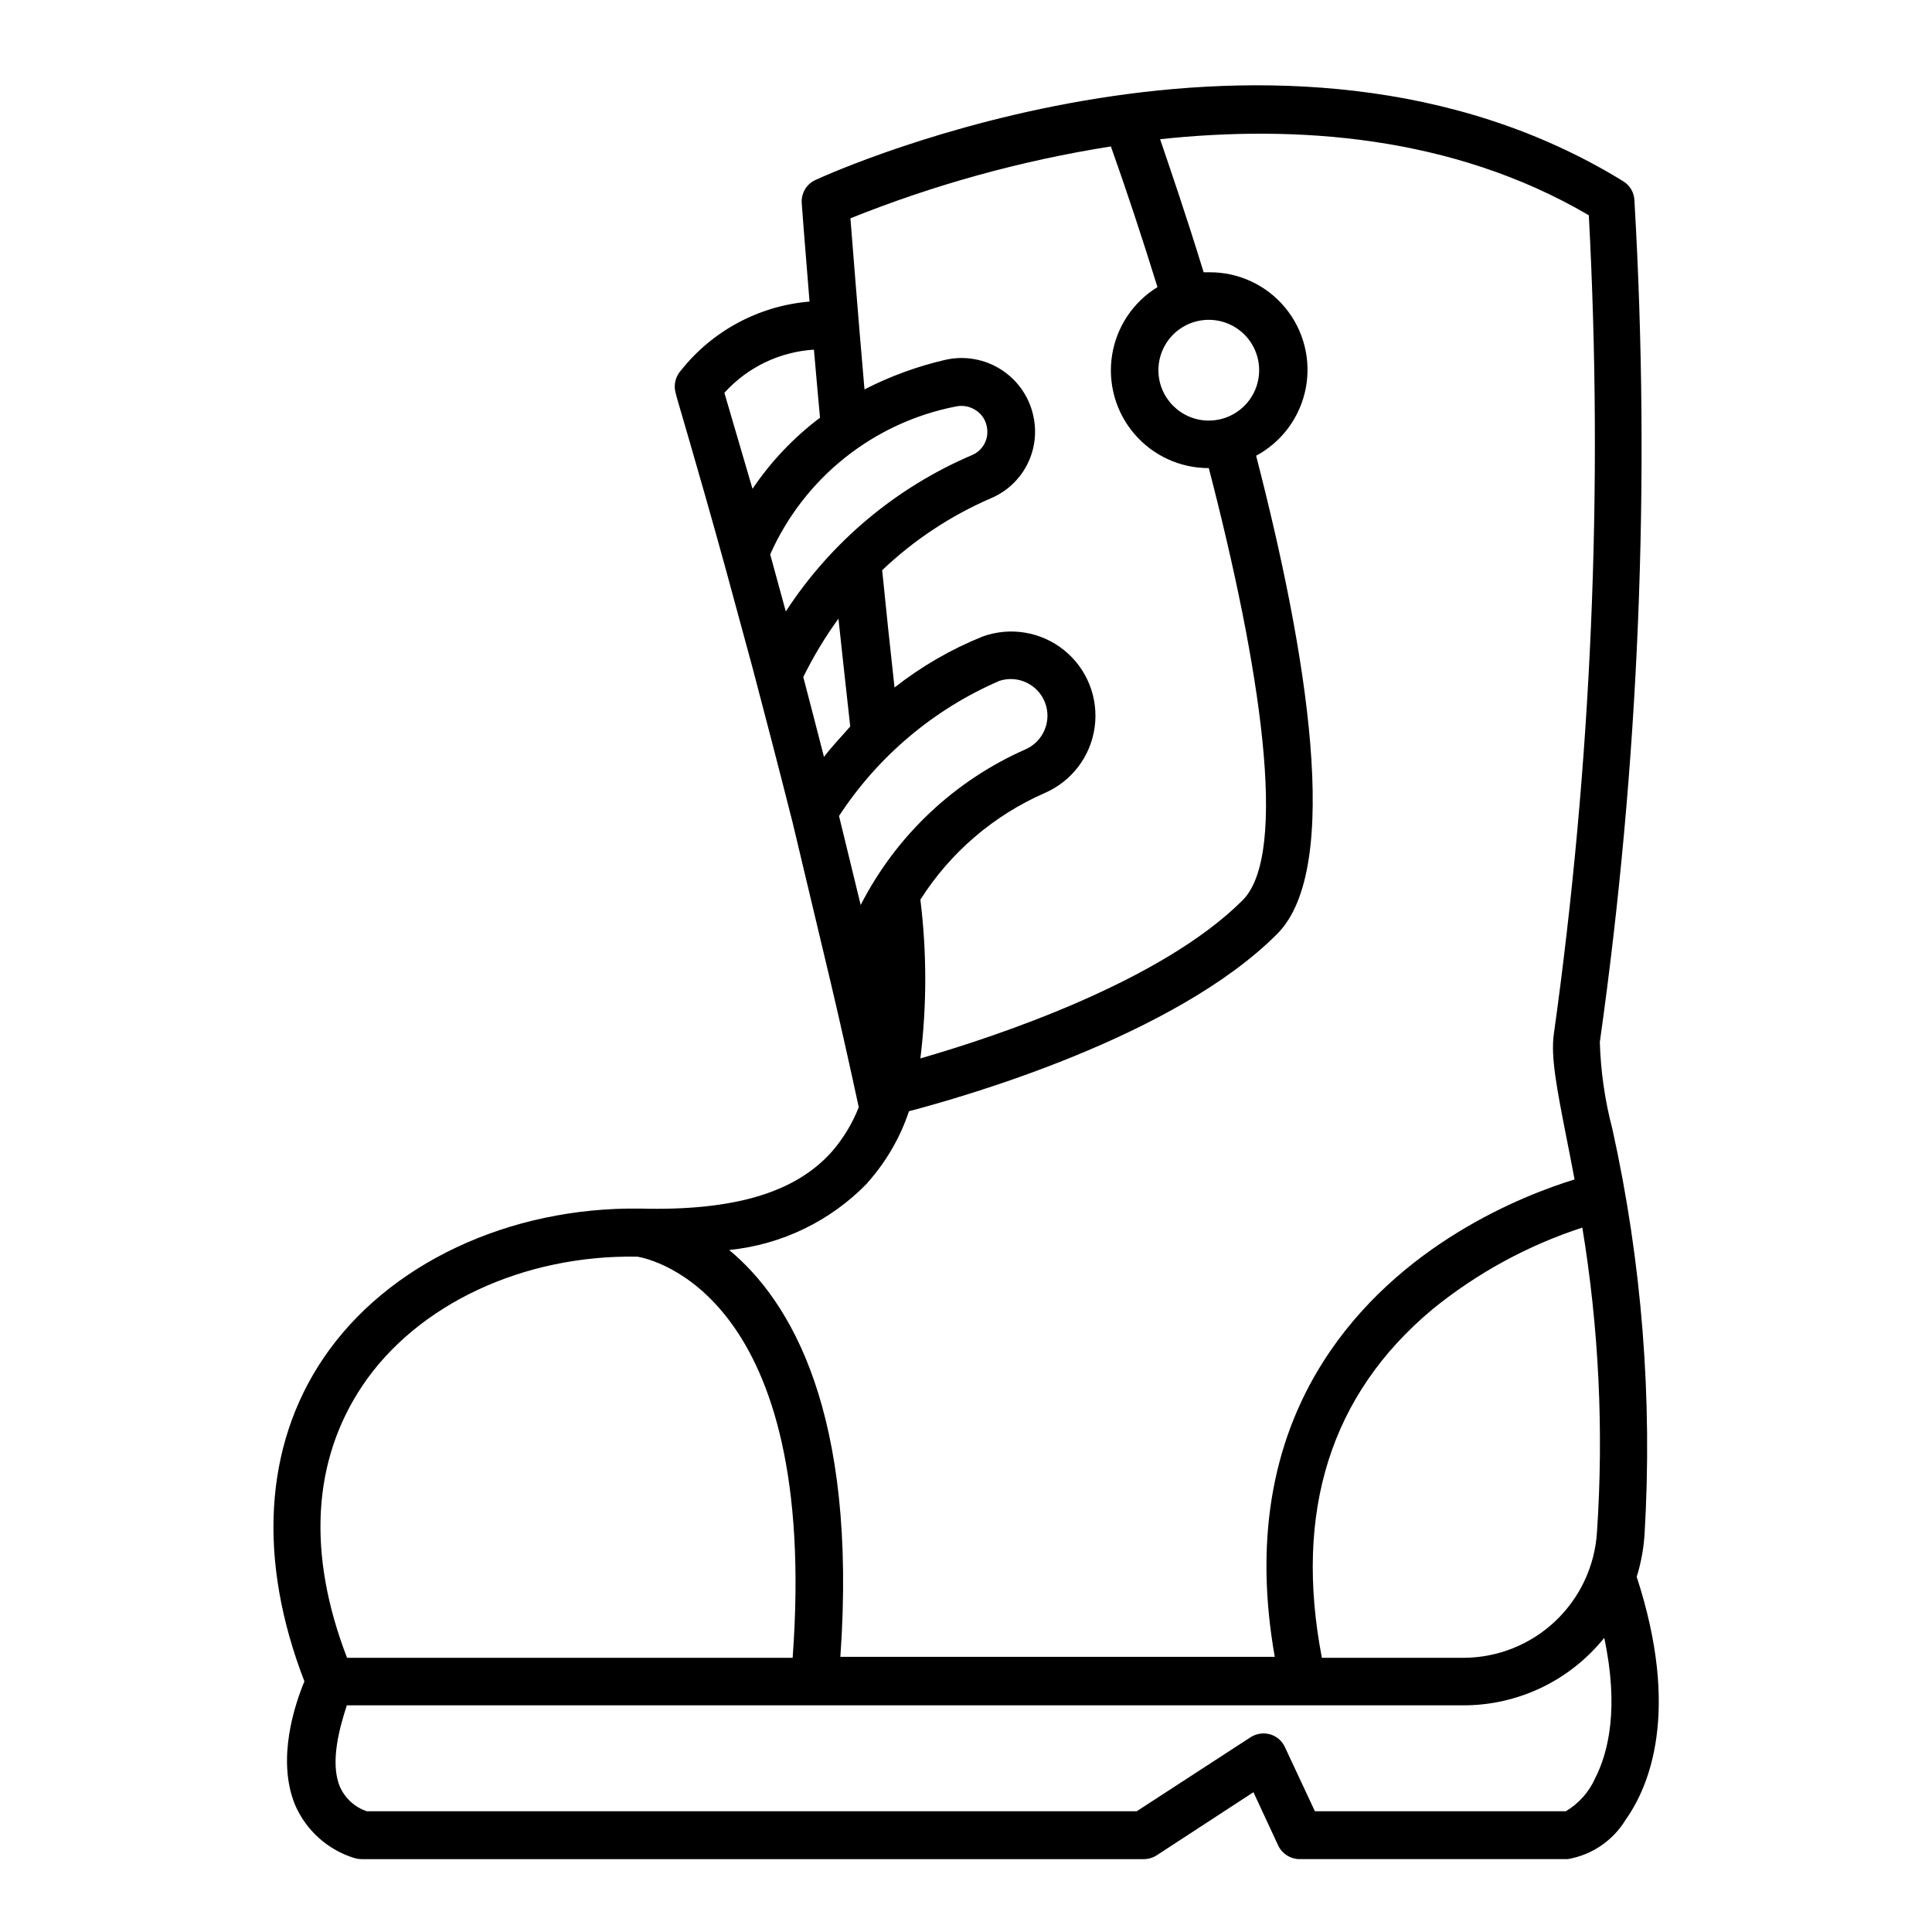
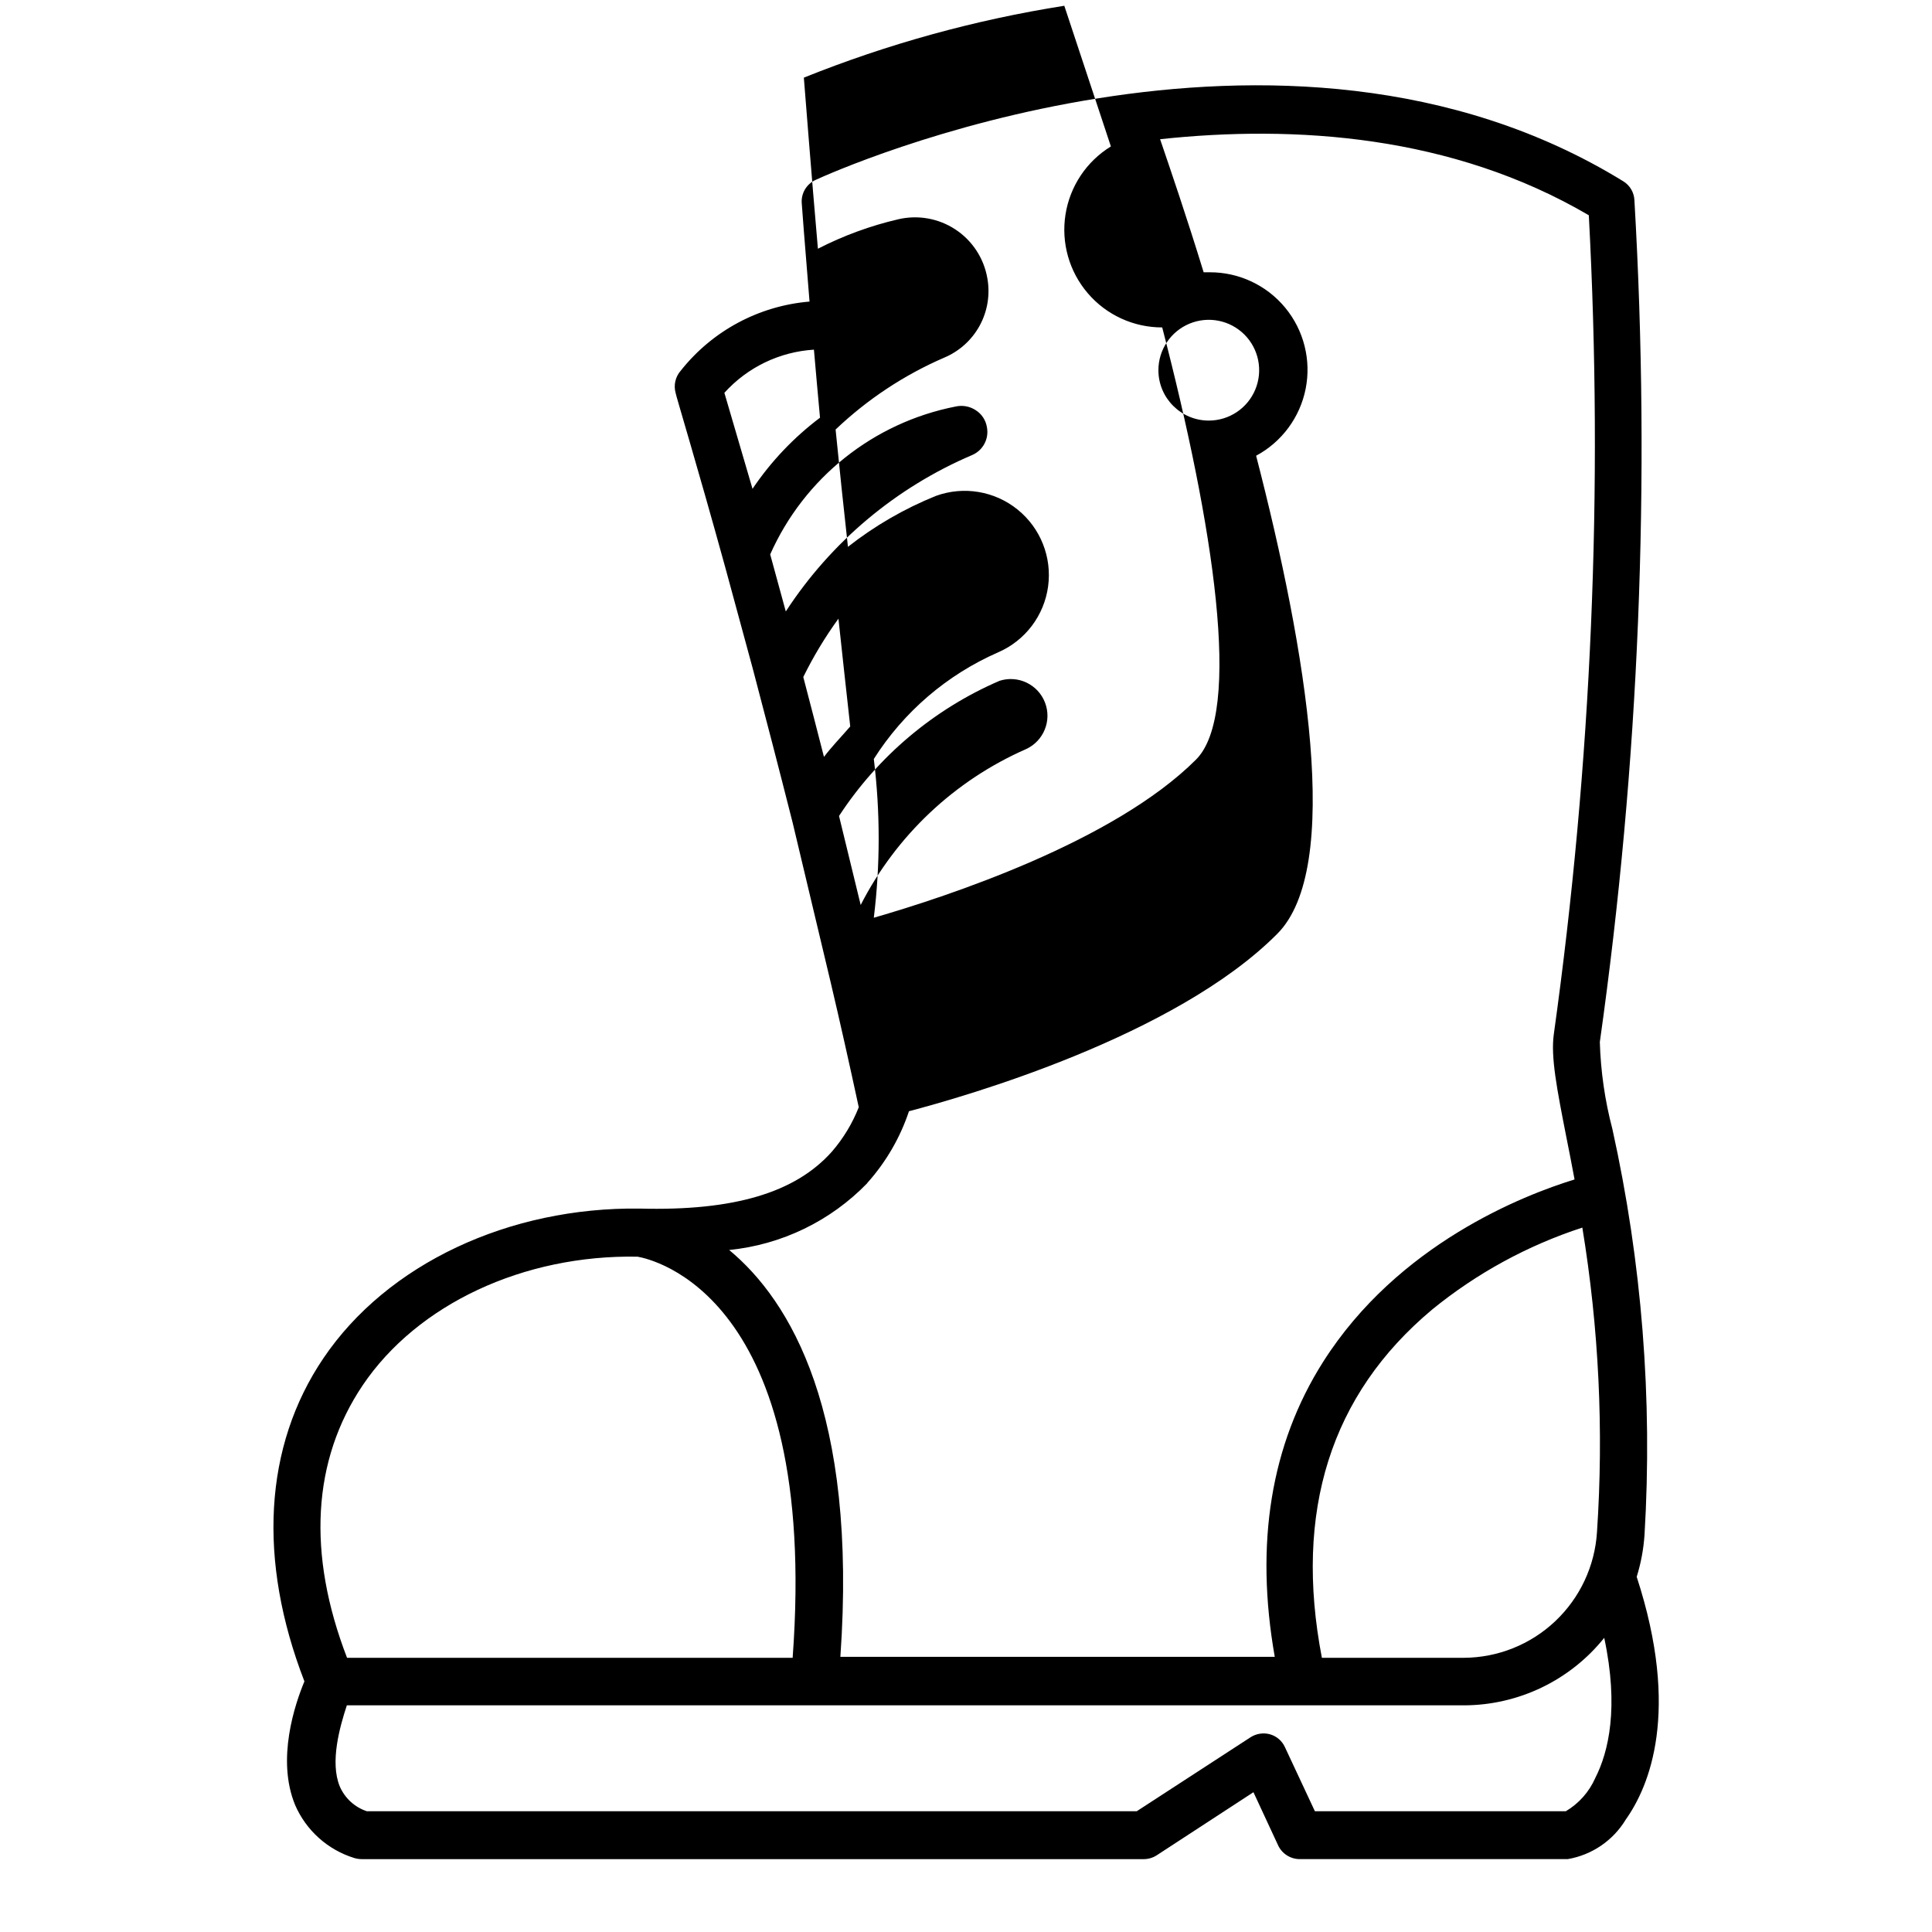
<svg xmlns="http://www.w3.org/2000/svg" fill="#000000" width="800px" height="800px" version="1.1" viewBox="144 144 512 512">
-   <path d="m579.81 550.84c2.172-36.109-0.695-72.344-8.516-107.66-1.977-7.523-3.094-15.25-3.324-23.023 10.426-73.879 13.496-148.61 9.168-223.09-0.086-2.07-1.199-3.961-2.973-5.035-90.688-55.82-209.03-2.672-214.02-0.352l0.004-0.004c-2.398 1.074-3.867 3.531-3.68 6.148 0 0.301 0.754 10.078 2.066 26.098-13.41 1.117-25.754 7.738-34.109 18.289-1.453 1.629-1.969 3.894-1.359 5.992 0 0.453 5.441 18.238 13.148 46.199l7.254 26.703c3.324 12.594 6.902 26.348 10.578 40.859l10.078 42.32c2.57 10.883 5.039 21.965 7.457 33.152v-0.004c-1.691 4.285-4.09 8.254-7.102 11.742-9.672 10.883-25.895 15.77-50.934 15.113-34.613-0.453-66.906 14.609-83.832 39.648-15.82 23.375-17.434 53.605-5.039 85.648-2.519 6.047-7.457 20.656-2.469 32.746h-0.004c2.922 6.75 8.645 11.883 15.668 14.059 0.656 0.199 1.332 0.301 2.016 0.301h207.22c1.215 0 2.402-0.352 3.426-1.008l25.645-16.727 6.551 14.105-0.004 0.004c1.055 2.215 3.289 3.629 5.746 3.625h70.984c6.43-1.094 12.059-4.941 15.418-10.527 6.144-8.664 14.559-28.465 2.871-64.285v-0.004c1.117-3.582 1.809-7.285 2.066-11.031zm-12.594-0.805v-0.004c-0.562 8.988-4.519 17.426-11.066 23.609-6.547 6.184-15.199 9.648-24.203 9.695h-37.633c-7.457-38.742 2.316-69.777 29.172-92.246l-0.004-0.004c11.828-9.652 25.34-17.031 39.852-21.762 4.387 26.664 5.688 53.746 3.883 80.707zm-128.82-367.23c4.082 11.488 8.262 24.082 12.344 37.281l-0.004 0.004c-6.457 3.965-10.852 10.559-12.027 18.047s0.984 15.113 5.918 20.867c4.93 5.758 12.137 9.062 19.715 9.047 13.602 52.395 21.309 102.17 8.969 114.52-21.766 21.766-65.848 36.273-85.395 41.918h-0.004c1.719-13.973 1.719-28.098 0-42.07 7.922-12.492 19.398-22.332 32.949-28.262 7.168-3.106 12.191-9.73 13.242-17.473 1.055-7.738-2.016-15.465-8.094-20.371s-14.277-6.281-21.621-3.621c-8.375 3.379-16.227 7.926-23.328 13.504-1.16-10.48-2.266-20.906-3.273-31.086 8.395-7.992 18.133-14.438 28.766-19.043 4.027-1.688 7.359-4.699 9.441-8.539 2.078-3.84 2.785-8.277 1.996-12.57-0.926-5.266-3.977-9.918-8.438-12.859-4.461-2.945-9.938-3.926-15.141-2.711-7.398 1.719-14.555 4.344-21.312 7.809-1.863-21.363-3.125-37.988-3.727-45.344v0.004c22.219-8.926 45.371-15.316 69.023-19.047zm12.594 59.297v0.004c0-5.402 3.254-10.27 8.242-12.336 4.988-2.066 10.73-0.922 14.551 2.894 3.816 3.816 4.957 9.562 2.891 14.551-2.066 4.988-6.934 8.242-12.332 8.242-7.375 0-13.352-5.981-13.352-13.352zm-115.02 6c6.109-6.769 14.629-10.875 23.73-11.438 0.504 5.594 1.008 11.637 1.613 18.035h-0.004c-6.965 5.246-13.008 11.613-17.883 18.844-3.527-12.043-6.098-20.859-7.457-25.441zm16.273 57.938-4.133-15.113v-0.004c9.02-20.301 27.371-34.93 49.172-39.195 1.844-0.406 3.773-0.043 5.34 1.008 1.57 1.012 2.633 2.641 2.922 4.484 0.59 3.059-1.023 6.113-3.879 7.356-20.219 8.613-37.426 23.047-49.422 41.465zm10.078 38.391c-1.863-7.254-3.68-14.309-5.441-21.008l-0.004-0.004c2.66-5.41 5.781-10.586 9.32-15.465 1.008 9.422 2.066 19.043 3.125 28.566-2.621 3.023-4.988 5.441-6.953 8.059zm4.031 15.82-0.004-0.004c10.355-15.852 25.141-28.309 42.523-35.82 4.894-1.582 10.18 0.922 12.051 5.719 1.871 4.797-0.32 10.219-5 12.371-18.934 8.309-34.418 22.902-43.832 41.312zm7.457 97.285h-0.004c4.961-5.523 8.734-12.004 11.082-19.047 14.762-3.879 70.535-19.801 97.59-47.004 17.383-17.383 7.809-74.867-5.594-126.71 6.82-3.664 11.641-10.188 13.137-17.785 1.496-7.594-0.496-15.461-5.418-21.434-4.926-5.973-12.27-9.422-20.012-9.398h-1.613c-4.637-15.113-8.816-27.258-11.539-35.266 35.77-3.828 77.336-1.109 113.61 20.152l0.004-0.004c3.863 72.461 0.762 145.12-9.27 216.99-0.855 6.047 0.805 14.508 3.324 27.355 0.707 3.426 1.41 7.203 2.168 11.184-13.453 4.133-46.805 17.078-66.652 48.367-13.855 21.867-18.086 48.164-12.797 78.141h-115.12c4.586-64.84-13.301-94.414-29.473-107.82v0.004c13.922-1.395 26.902-7.68 36.629-17.734zm-133.71 53.605c14.508-21.512 42.621-34.66 72.852-34.109 3.727 0.656 48.215 10.078 41.109 106.3h-118.09c-10.629-27.559-9.219-52.348 4.133-72.195zm326.67 104.04c-1.617 3.68-4.348 6.762-7.809 8.816h-66.5l-7.961-17.027c-0.766-1.656-2.223-2.891-3.981-3.375-1.711-0.457-3.535-0.184-5.039 0.754l-30.23 19.648h-204.04c-3.207-1.066-5.809-3.449-7.156-6.551-2.672-6.449 0-15.82 1.863-21.512h296.09c14.445-0.047 28.09-6.621 37.133-17.887 3.93 18.441 1.156 30.23-2.371 37.133z" />
+   <path d="m579.81 550.84c2.172-36.109-0.695-72.344-8.516-107.66-1.977-7.523-3.094-15.25-3.324-23.023 10.426-73.879 13.496-148.61 9.168-223.09-0.086-2.07-1.199-3.961-2.973-5.035-90.688-55.82-209.03-2.672-214.02-0.352l0.004-0.004c-2.398 1.074-3.867 3.531-3.68 6.148 0 0.301 0.754 10.078 2.066 26.098-13.41 1.117-25.754 7.738-34.109 18.289-1.453 1.629-1.969 3.894-1.359 5.992 0 0.453 5.441 18.238 13.148 46.199l7.254 26.703c3.324 12.594 6.902 26.348 10.578 40.859l10.078 42.32c2.57 10.883 5.039 21.965 7.457 33.152v-0.004c-1.691 4.285-4.09 8.254-7.102 11.742-9.672 10.883-25.895 15.77-50.934 15.113-34.613-0.453-66.906 14.609-83.832 39.648-15.82 23.375-17.434 53.605-5.039 85.648-2.519 6.047-7.457 20.656-2.469 32.746h-0.004c2.922 6.75 8.645 11.883 15.668 14.059 0.656 0.199 1.332 0.301 2.016 0.301h207.22c1.215 0 2.402-0.352 3.426-1.008l25.645-16.727 6.551 14.105-0.004 0.004c1.055 2.215 3.289 3.629 5.746 3.625h70.984c6.43-1.094 12.059-4.941 15.418-10.527 6.144-8.664 14.559-28.465 2.871-64.285v-0.004c1.117-3.582 1.809-7.285 2.066-11.031zm-12.594-0.805v-0.004c-0.562 8.988-4.519 17.426-11.066 23.609-6.547 6.184-15.199 9.648-24.203 9.695h-37.633c-7.457-38.742 2.316-69.777 29.172-92.246l-0.004-0.004c11.828-9.652 25.34-17.031 39.852-21.762 4.387 26.664 5.688 53.746 3.883 80.707zm-128.82-367.23l-0.004 0.004c-6.457 3.965-10.852 10.559-12.027 18.047s0.984 15.113 5.918 20.867c4.93 5.758 12.137 9.062 19.715 9.047 13.602 52.395 21.309 102.17 8.969 114.52-21.766 21.766-65.848 36.273-85.395 41.918h-0.004c1.719-13.973 1.719-28.098 0-42.07 7.922-12.492 19.398-22.332 32.949-28.262 7.168-3.106 12.191-9.73 13.242-17.473 1.055-7.738-2.016-15.465-8.094-20.371s-14.277-6.281-21.621-3.621c-8.375 3.379-16.227 7.926-23.328 13.504-1.16-10.48-2.266-20.906-3.273-31.086 8.395-7.992 18.133-14.438 28.766-19.043 4.027-1.688 7.359-4.699 9.441-8.539 2.078-3.84 2.785-8.277 1.996-12.57-0.926-5.266-3.977-9.918-8.438-12.859-4.461-2.945-9.938-3.926-15.141-2.711-7.398 1.719-14.555 4.344-21.312 7.809-1.863-21.363-3.125-37.988-3.727-45.344v0.004c22.219-8.926 45.371-15.316 69.023-19.047zm12.594 59.297v0.004c0-5.402 3.254-10.27 8.242-12.336 4.988-2.066 10.73-0.922 14.551 2.894 3.816 3.816 4.957 9.562 2.891 14.551-2.066 4.988-6.934 8.242-12.332 8.242-7.375 0-13.352-5.981-13.352-13.352zm-115.02 6c6.109-6.769 14.629-10.875 23.73-11.438 0.504 5.594 1.008 11.637 1.613 18.035h-0.004c-6.965 5.246-13.008 11.613-17.883 18.844-3.527-12.043-6.098-20.859-7.457-25.441zm16.273 57.938-4.133-15.113v-0.004c9.02-20.301 27.371-34.93 49.172-39.195 1.844-0.406 3.773-0.043 5.34 1.008 1.57 1.012 2.633 2.641 2.922 4.484 0.59 3.059-1.023 6.113-3.879 7.356-20.219 8.613-37.426 23.047-49.422 41.465zm10.078 38.391c-1.863-7.254-3.68-14.309-5.441-21.008l-0.004-0.004c2.66-5.41 5.781-10.586 9.32-15.465 1.008 9.422 2.066 19.043 3.125 28.566-2.621 3.023-4.988 5.441-6.953 8.059zm4.031 15.82-0.004-0.004c10.355-15.852 25.141-28.309 42.523-35.82 4.894-1.582 10.18 0.922 12.051 5.719 1.871 4.797-0.32 10.219-5 12.371-18.934 8.309-34.418 22.902-43.832 41.312zm7.457 97.285h-0.004c4.961-5.523 8.734-12.004 11.082-19.047 14.762-3.879 70.535-19.801 97.59-47.004 17.383-17.383 7.809-74.867-5.594-126.71 6.82-3.664 11.641-10.188 13.137-17.785 1.496-7.594-0.496-15.461-5.418-21.434-4.926-5.973-12.27-9.422-20.012-9.398h-1.613c-4.637-15.113-8.816-27.258-11.539-35.266 35.77-3.828 77.336-1.109 113.61 20.152l0.004-0.004c3.863 72.461 0.762 145.12-9.27 216.99-0.855 6.047 0.805 14.508 3.324 27.355 0.707 3.426 1.41 7.203 2.168 11.184-13.453 4.133-46.805 17.078-66.652 48.367-13.855 21.867-18.086 48.164-12.797 78.141h-115.12c4.586-64.84-13.301-94.414-29.473-107.82v0.004c13.922-1.395 26.902-7.68 36.629-17.734zm-133.71 53.605c14.508-21.512 42.621-34.66 72.852-34.109 3.727 0.656 48.215 10.078 41.109 106.3h-118.09c-10.629-27.559-9.219-52.348 4.133-72.195zm326.67 104.04c-1.617 3.68-4.348 6.762-7.809 8.816h-66.5l-7.961-17.027c-0.766-1.656-2.223-2.891-3.981-3.375-1.711-0.457-3.535-0.184-5.039 0.754l-30.23 19.648h-204.04c-3.207-1.066-5.809-3.449-7.156-6.551-2.672-6.449 0-15.82 1.863-21.512h296.09c14.445-0.047 28.09-6.621 37.133-17.887 3.93 18.441 1.156 30.23-2.371 37.133z" />
</svg>